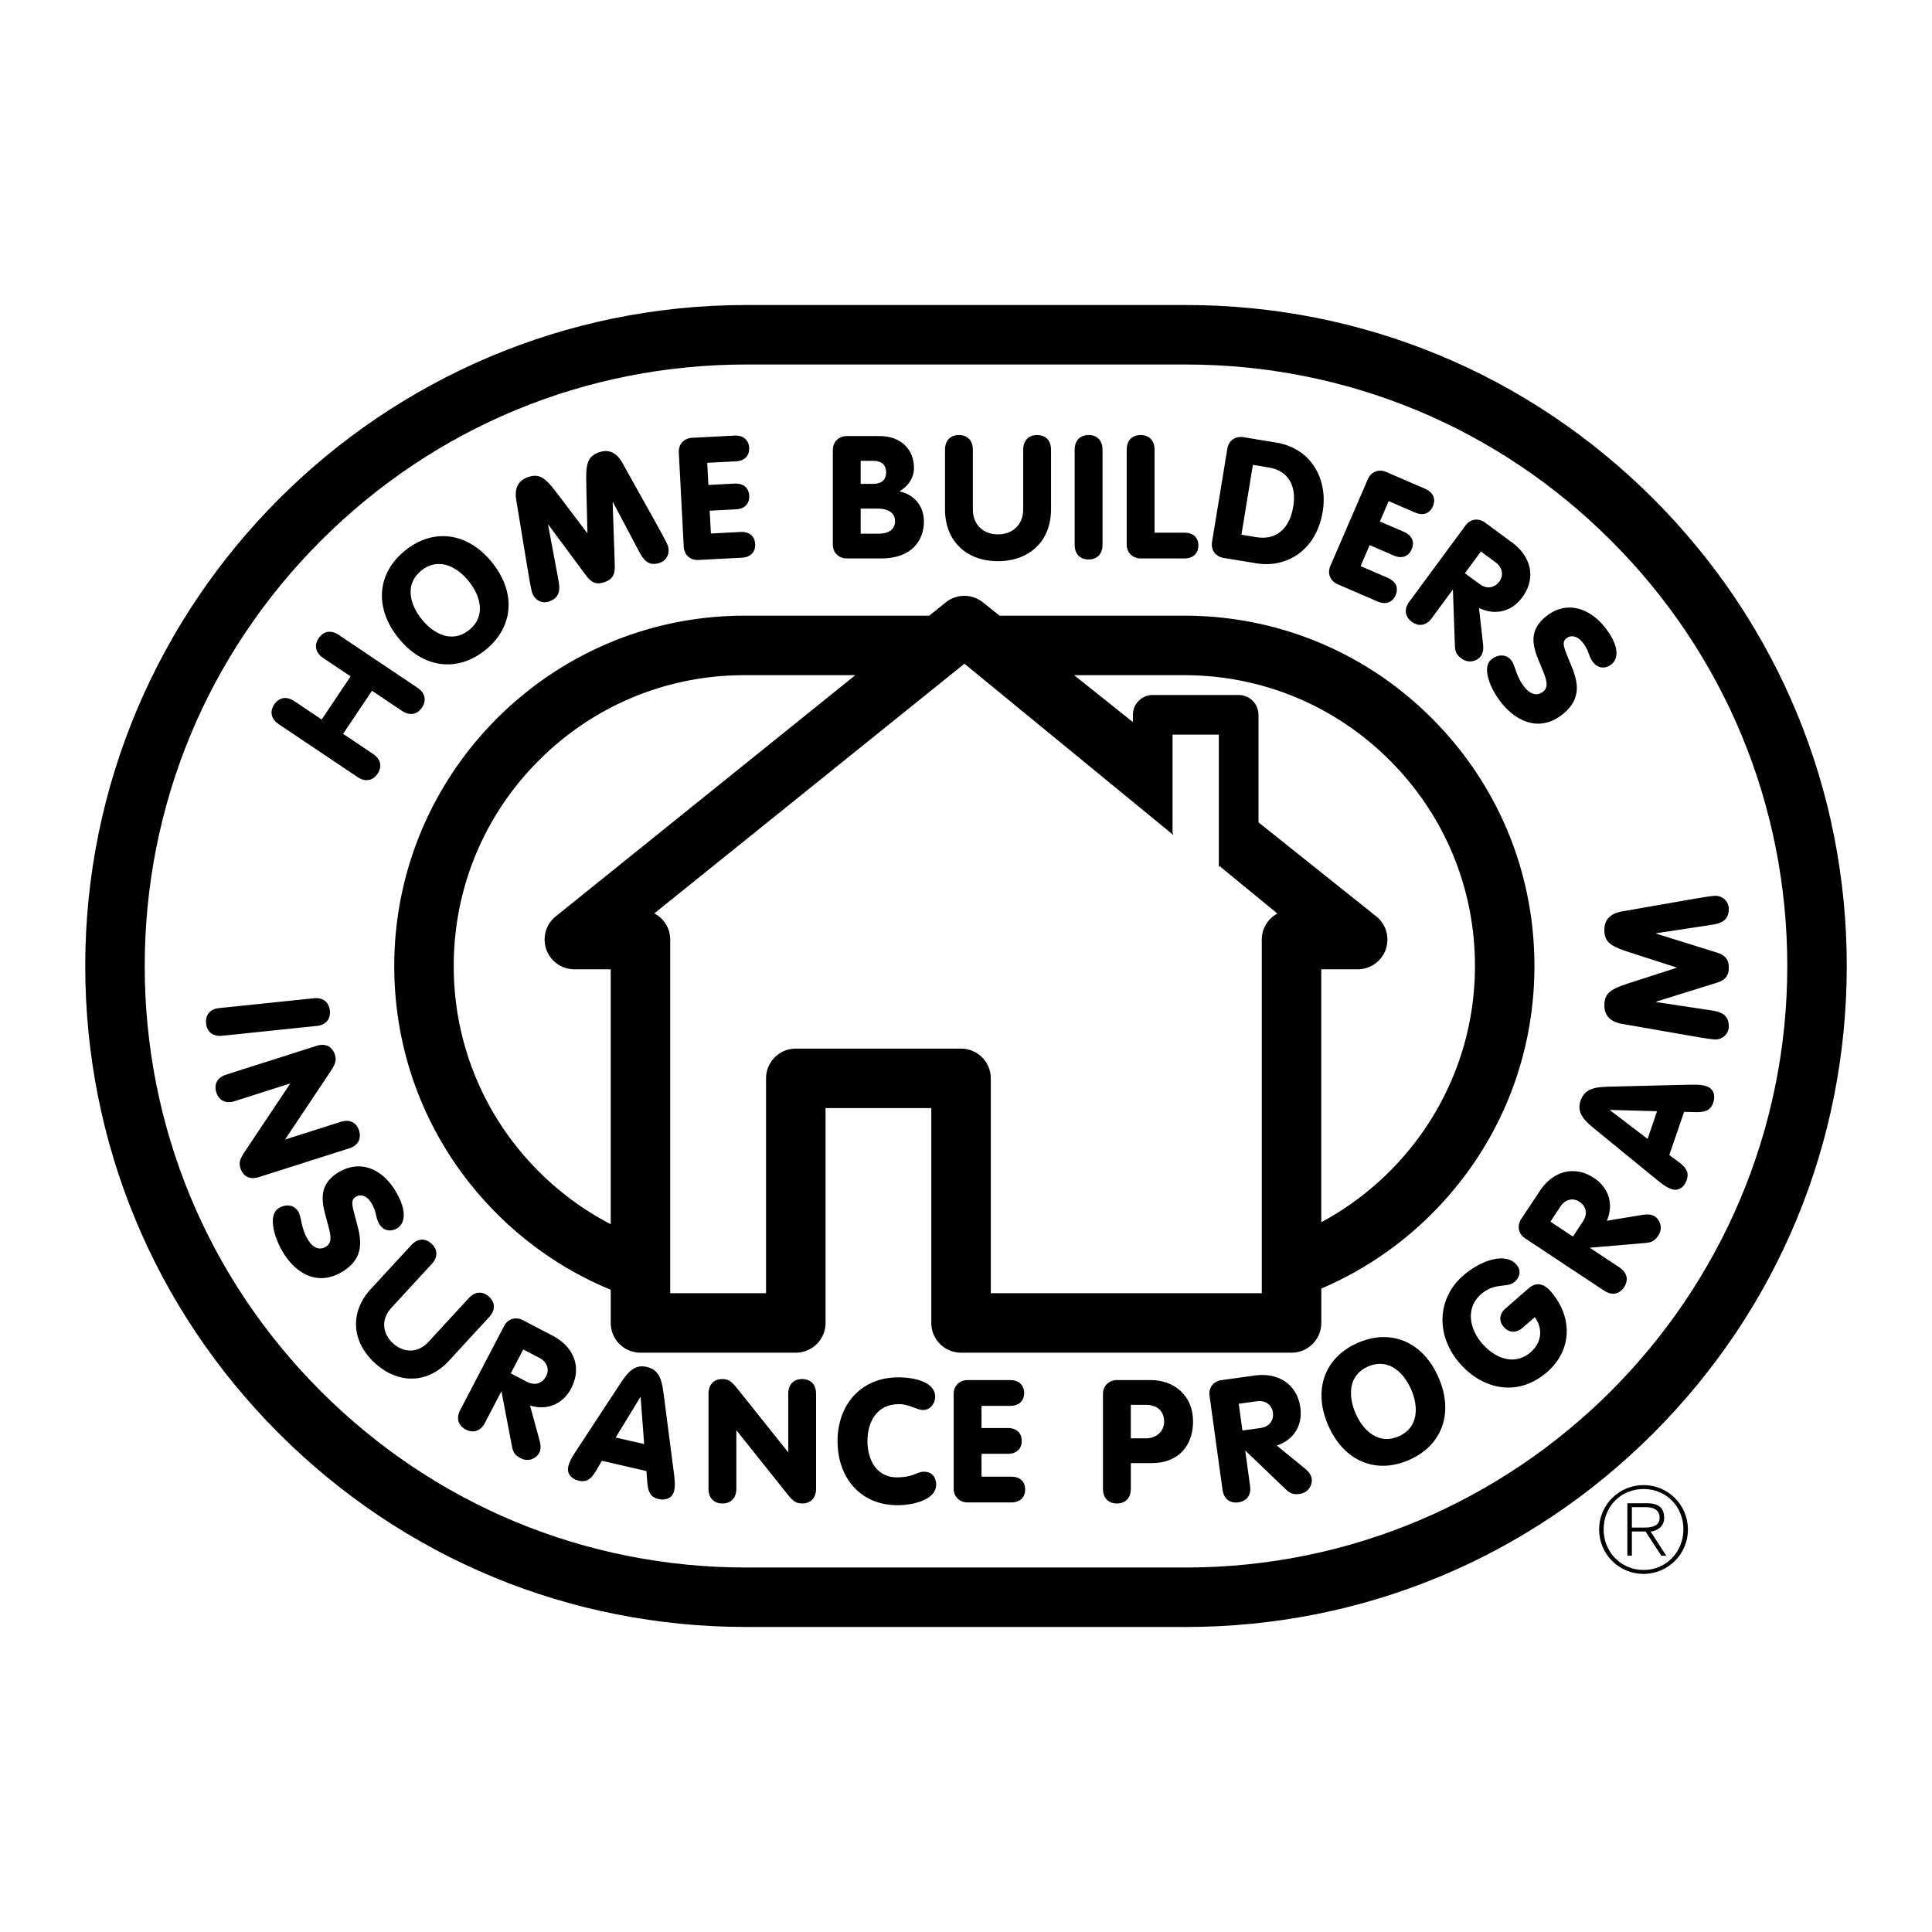
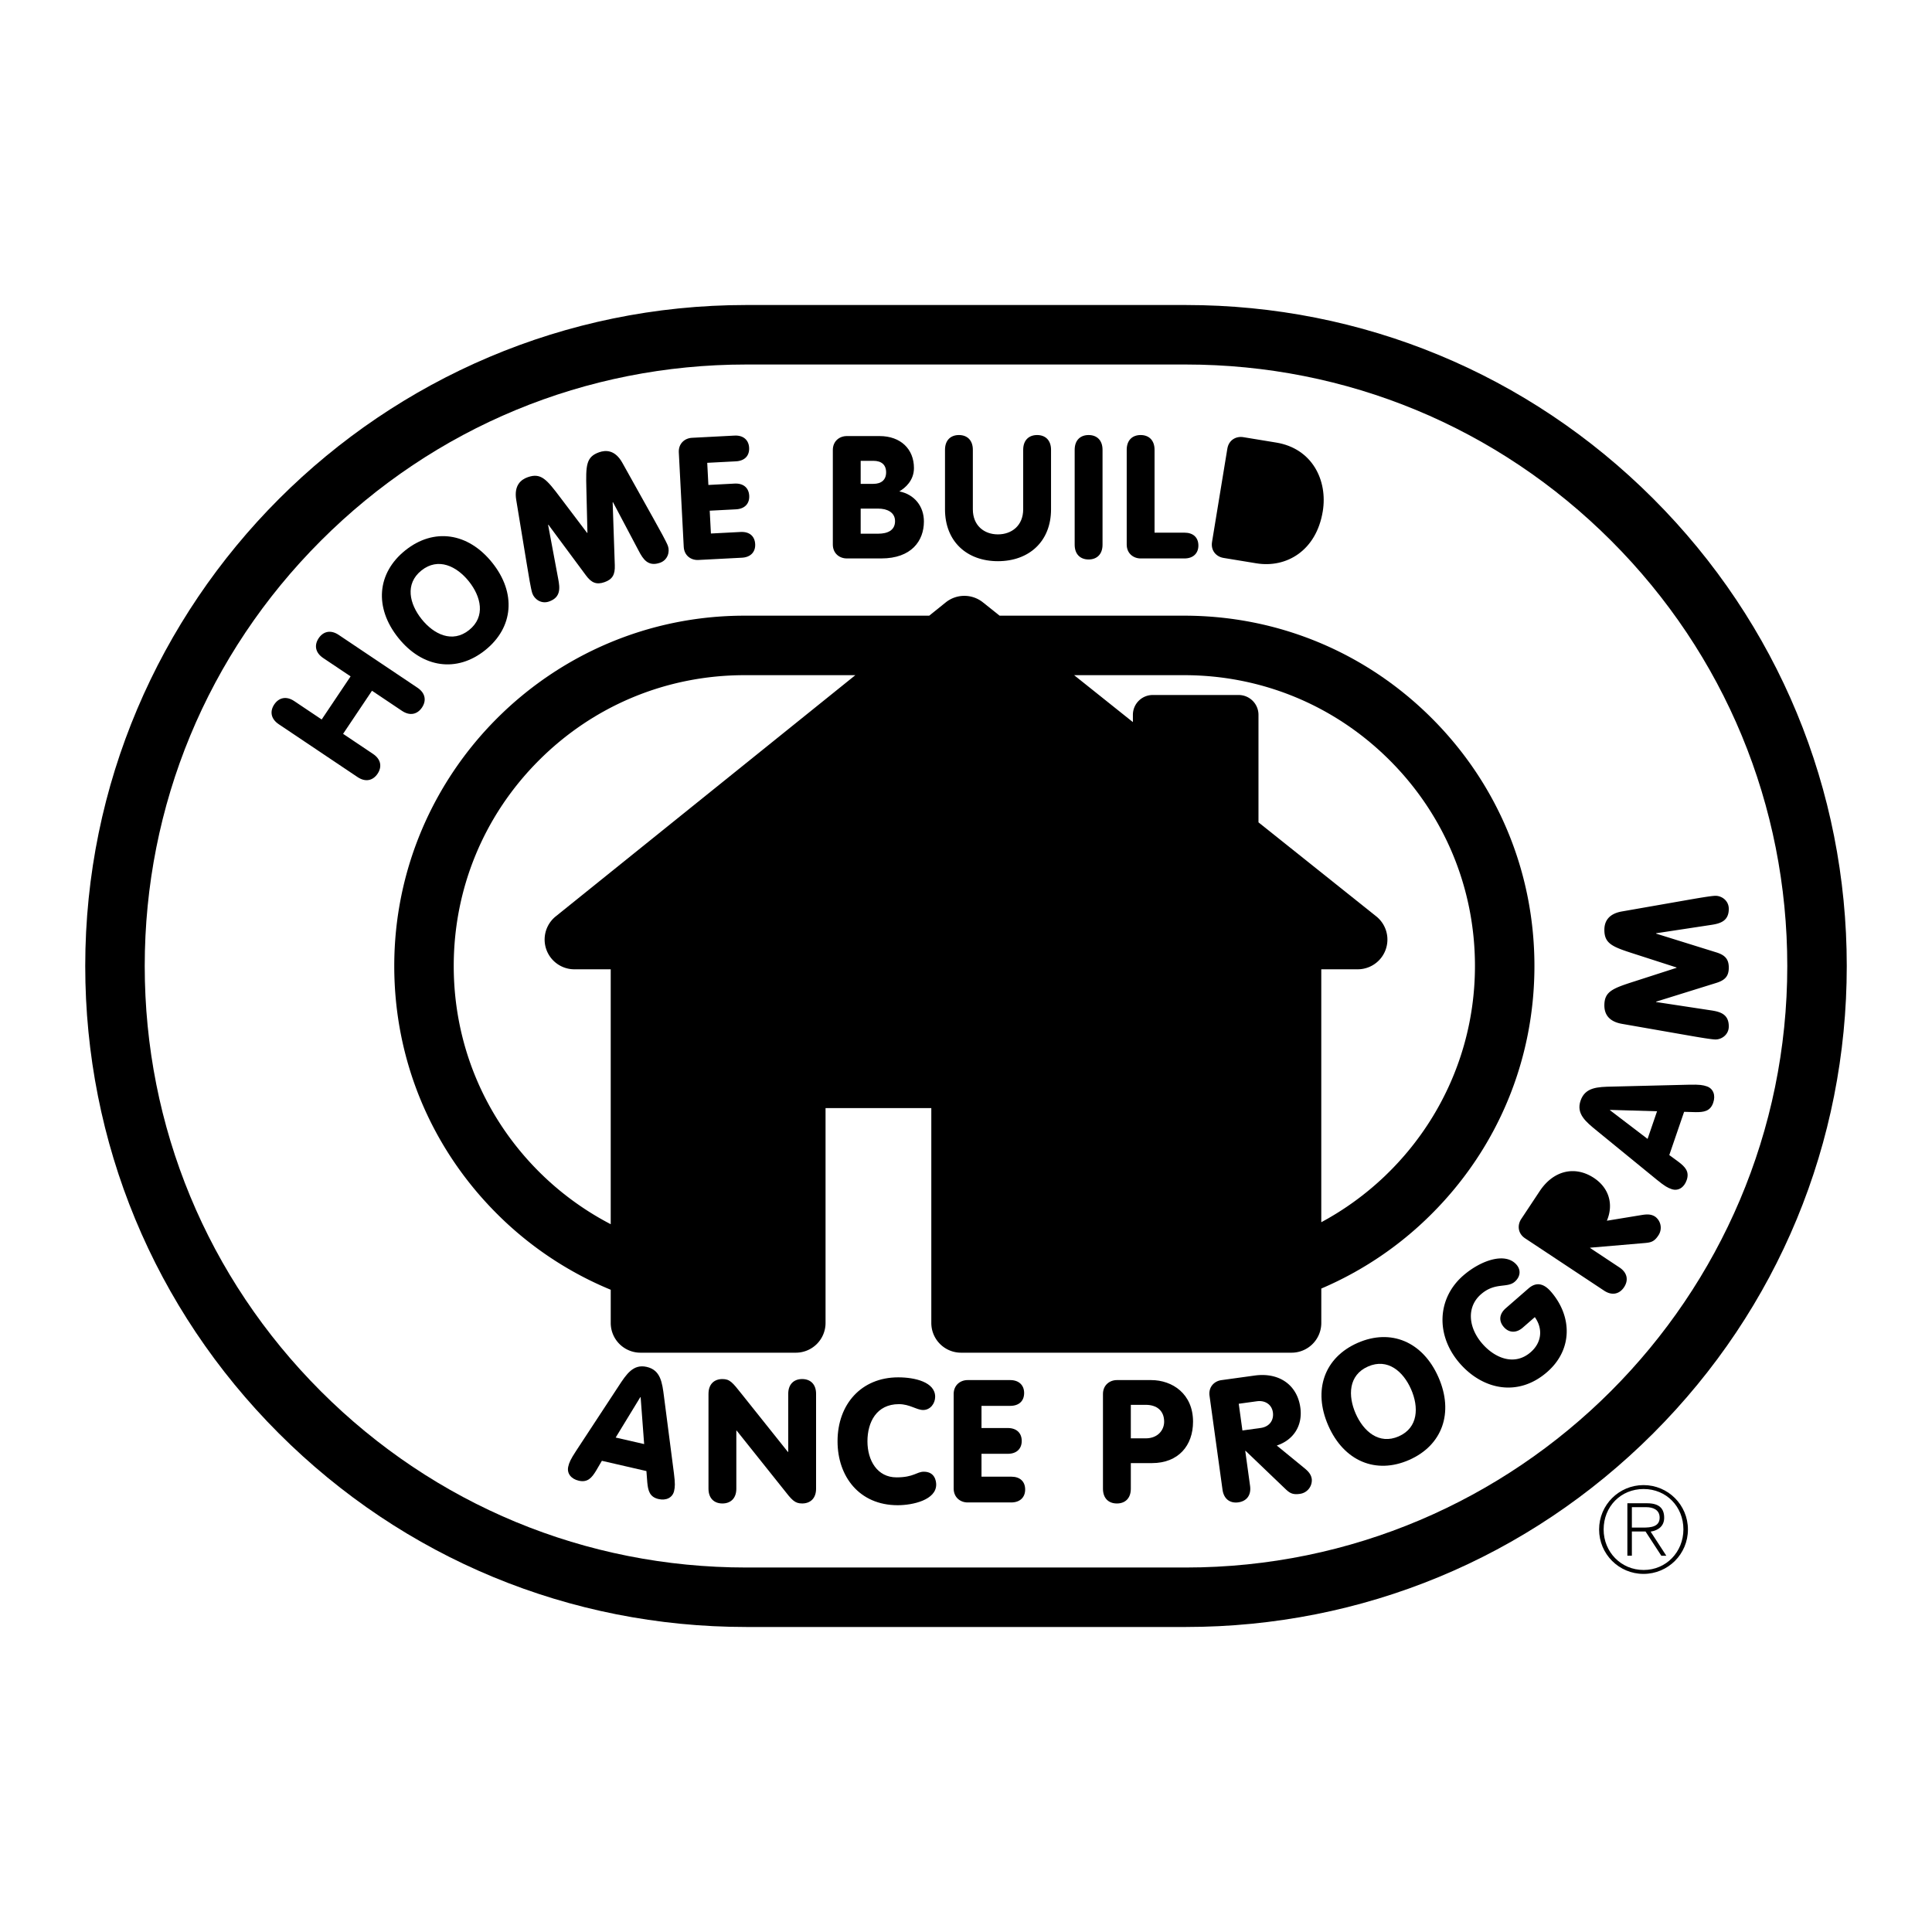
<svg xmlns="http://www.w3.org/2000/svg" width="2500" height="2500" viewBox="0 0 192.756 192.756">
  <g fill-rule="evenodd" clip-rule="evenodd">
    <path fill="#fff" d="M0 0h192.756v192.756H0V0z" />
    <path d="M118.305 162.324c17.615 0 34.176-6.859 46.633-19.314 12.455-12.455 19.314-29.018 19.314-46.632s-6.859-34.175-19.314-46.631c-12.457-12.456-29.018-19.316-46.633-19.316H74.451c-36.363 0-65.947 29.584-65.947 65.947 0 17.614 6.86 34.177 19.316 46.632 12.456 12.455 29.016 19.314 46.631 19.314h43.854z" />
    <path d="M74.451 156.391c-16.03 0-31.1-6.244-42.435-17.578-11.334-11.334-17.577-26.404-17.577-42.435 0-16.029 6.243-31.1 17.577-42.434 11.335-11.335 26.405-17.577 42.435-17.577h43.854c16.029 0 31.1 6.242 42.436 17.577 11.334 11.334 17.576 26.405 17.576 42.434 0 33.091-26.92 60.013-60.012 60.013H74.451z" fill="#fff" />
    <path d="M37.22 75.221c.812.544.9 1.305.451 1.975-.449.669-1.187.876-1.999.332l-7.859-5.271c-.812-.544-.899-1.305-.451-1.975.449-.669 1.187-.876 1.998-.332l2.734 1.833 2.884-4.3-2.734-1.833c-.812-.545-.9-1.306-.451-1.975s1.186-.876 1.998-.332l7.86 5.272c.812.544.9 1.305.451 1.974s-1.186.876-1.998.332l-2.99-2.005-2.884 4.3 2.99 2.005zM49.107 56.137c2.422 3.025 2.126 6.468-.698 8.73-2.824 2.261-6.249 1.797-8.67-1.228-2.422-3.024-2.127-6.468.697-8.729 2.824-2.262 6.249-1.797 8.671 1.227z" />
    <path d="M42.068 61.775c1.211 1.512 3.062 2.424 4.734 1.085 1.673-1.34 1.188-3.345-.023-4.857-1.211-1.513-3.062-2.425-4.735-1.085-1.673 1.339-1.187 3.344.024 4.857z" fill="#fff" />
    <path d="M51.502 49.863c-.237-1.46.492-2.023 1.156-2.255 1.311-.458 1.868.201 3.254 2.041l2.663 3.519.033-.011-.106-4.412c-.06-2.303-.034-3.166 1.277-3.624.664-.231 1.585-.245 2.309 1.046l3.104 5.562c.629 1.125 1.313 2.356 1.449 2.745.203.583-.018 1.404-.795 1.675-1.182.413-1.686-.355-2.126-1.201l-2.562-4.844-.032.012.213 6.281c.035.932-.235 1.408-1.028 1.685s-1.301.073-1.853-.679l-3.742-5.049-.032.011 1.008 5.386c.182.936.265 1.851-.917 2.263-.777.271-1.461-.234-1.665-.817-.136-.388-.367-1.778-.574-3.05l-1.034-6.284zM67.725 45.139c-.046-.891.595-1.422 1.315-1.459l4.246-.221c.874-.045 1.414.441 1.454 1.212.042.805-.447 1.311-1.32 1.356l-2.859.149.114 2.209 2.62-.137c.874-.045 1.413.424 1.454 1.212.041.788-.447 1.311-1.32 1.356l-2.62.136.119 2.277 2.962-.154c.873-.045 1.412.408 1.454 1.212.04.771-.447 1.311-1.32 1.356l-4.349.226c-.719.038-1.413-.424-1.459-1.314l-.491-9.416zM83.092 44.896c0-.891.668-1.389 1.389-1.389h3.274c2.109 0 3.43 1.303 3.43 3.189 0 1.252-.875 1.989-1.458 2.332 1.492.292 2.452 1.475 2.452 3 0 1.938-1.251 3.687-4.252 3.687h-3.446c-.721 0-1.389-.497-1.389-1.389v-9.43z" />
    <path d="M85.87 48.274h1.269c.789 0 1.269-.394 1.269-1.148 0-.755-.463-1.149-1.269-1.149H85.87v2.297zM85.87 53.247h1.749c.926 0 1.68-.326 1.68-1.252 0-.926-.857-1.251-1.68-1.251H85.87v2.503z" fill="#fff" />
    <path d="M97.061 50.812c0 1.629 1.131 2.503 2.502 2.503 1.373 0 2.521-.875 2.521-2.503v-5.933c0-.978.584-1.475 1.389-1.475.807 0 1.389.497 1.389 1.475v5.933c0 3.224-2.211 5.178-5.299 5.178-3.085 0-5.28-1.955-5.28-5.178v-5.933c0-.978.583-1.475 1.389-1.475s1.389.497 1.389 1.475v5.933zM110 54.344c0 .977-.584 1.475-1.389 1.475-.807 0-1.391-.498-1.391-1.475v-9.465c0-.978.584-1.475 1.391-1.475.805 0 1.389.497 1.389 1.475v9.465zM112.412 44.879c0-.978.582-1.475 1.389-1.475s1.389.497 1.389 1.475v8.265h2.984c.873 0 1.389.48 1.389 1.286 0 .771-.516 1.286-1.389 1.286h-4.373c-.721 0-1.389-.497-1.389-1.389v-9.448zM122.453 44.762c.145-.88.885-1.262 1.594-1.146l3.283.539c3.588.589 5.15 3.765 4.643 6.861-.646 3.942-3.641 5.675-6.619 5.187l-3.283-.539c-.711-.116-1.289-.715-1.146-1.595l1.528-9.307z" />
-     <path d="M123.857 53.351l1.455.239c2.133.35 3.371-.958 3.717-3.057.334-2.031-.457-3.568-2.453-3.896l-1.574-.258-1.145 6.972z" fill="#fff" />
-     <path d="M136.469 47.81c.354-.818 1.166-1.009 1.826-.724l3.902 1.687c.803.347 1.072 1.023.766 1.731-.32.739-.982.977-1.785.629l-2.629-1.136-.877 2.03 2.408 1.041c.803.347 1.078 1.007.764 1.731-.312.724-.98.976-1.783.629l-2.408-1.041-.904 2.093 2.723 1.177c.801.347 1.084.991.764 1.731-.307.708-.982.976-1.785.629l-3.998-1.728c-.66-.286-1.076-1.008-.723-1.826l3.739-8.653zM146.215 52.425c.529-.718 1.363-.721 1.943-.294l2.691 1.984c1.986 1.465 2.389 3.635 1.035 5.471-1.068 1.449-2.725 1.847-4.326 1.071l.4 3.532c.059.555.031.939-.244 1.312a1.37 1.37 0 0 1-1.908.19c-.578-.427-.633-.787-.654-1.335l-.193-5.488-.027-.021-2.086 2.829c-.58.787-1.344.841-1.992.363-.648-.479-.824-1.225-.244-2.011l5.605-7.603z" />
    <path d="M146.152 57.192l1.477 1.088c.73.539 1.502.361 1.959-.26.488-.662.273-1.439-.361-1.907l-1.477-1.088-1.598 2.167z" fill="#fff" />
-     <path d="M150.756 65.849c.439.526.473 1.661 1.385 2.752.693.829 1.367.779 1.828.394.709-.594.172-1.53-.445-3.07-.568-1.402-1.051-2.942.645-4.361 2.039-1.704 4.33-.916 5.814.859 1.43 1.71 1.631 3.152.814 3.834-.578.483-1.318.454-1.791-.111-.572-.684-.404-1.205-1.162-2.112-.484-.578-1.117-.72-1.578-.335-.539.451-.164 1.032.58 2.912.588 1.476.93 3.089-.846 4.574-2.156 1.804-4.461 1.026-6.121-.959-1.045-1.25-2.143-3.55-1.09-4.43.578-.485 1.428-.592 1.967.053zM22.172 103.338c-.973.102-1.527-.428-1.61-1.23-.083-.801.351-1.432 1.323-1.533l9.416-.977c.972-.102 1.527.428 1.61 1.229.083.801-.351 1.434-1.323 1.533l-9.416.978zM31.583 104.346c.931-.297 1.582.107 1.826.875.224.703-.008 1.047-.838 2.283l-4.106 6.146.01.033 5.522-1.758c.931-.297 1.582.107 1.826.875s-.052 1.475-.983 1.771l-9.018 2.871c-.931.297-1.582-.107-1.826-.875-.224-.703.003-1.062.839-2.283l4.105-6.148-.01-.031-5.521 1.758c-.932.297-1.582-.107-1.827-.875-.244-.77.052-1.475.983-1.771l9.018-2.871zM29.741 120.85c.37.576.259 1.707 1.027 2.906.582.908 1.257.945 1.763.621.779-.5.365-1.496-.053-3.102-.387-1.463-.671-3.053 1.191-4.246 2.238-1.432 4.411-.361 5.659 1.59 1.203 1.877 1.219 3.332.323 3.906-.635.406-1.365.283-1.763-.338-.481-.75-.248-1.246-.886-2.242-.407-.635-1.017-.855-1.522-.531-.592.379-.294 1.002.208 2.961.395 1.539.531 3.184-1.418 4.432-2.369 1.516-4.556.453-5.952-1.727-.878-1.373-1.676-3.793-.521-4.533.635-.406 1.491-.406 1.944.303zM39.055 130.473c-1.104 1.199-.864 2.609.144 3.539 1.009.93 2.446 1.064 3.55-.133l4.021-4.363c.662-.719 1.428-.688 2.021-.143.593.547.685 1.307.022 2.025l-4.021 4.363c-2.186 2.371-5.137 2.309-7.406.217s-2.559-5.018-.374-7.389l4.021-4.361c.663-.719 1.428-.689 2.021-.143.593.545.684 1.307.021 2.025l-4.02 4.363zM50.292 132.299c.413-.789 1.236-.92 1.875-.586l2.963 1.547c2.188 1.145 2.917 3.227 1.861 5.248-.833 1.596-2.409 2.242-4.11 1.721l.936 3.43c.144.539.175.924-.039 1.334a1.37 1.37 0 0 1-1.856.48c-.638-.334-.747-.682-.853-1.219l-1.031-5.395-.03-.016-1.627 3.115c-.453.865-1.2 1.035-1.914.662-.714-.373-1-1.082-.548-1.949l4.373-8.372z" />
    <path d="M50.959 137.02l1.626.85c.805.422 1.539.127 1.896-.557.381-.729.049-1.463-.65-1.828l-1.625-.85-1.247 2.385z" fill="#fff" />
    <path d="M61.705 138.314c.788-1.209 1.467-2.248 2.82-1.938 1.387.32 1.543 1.553 1.724 2.982l.989 7.635c.132 1.033.108 1.363.017 1.764-.154.668-.789.979-1.557.803-.885-.203-1.04-.838-1.117-1.646l-.088-1.146-4.444-1.023-.581.994c-.423.693-.838 1.197-1.724.992-.769-.176-1.204-.734-1.05-1.402.092-.4.215-.707.786-1.578l4.225-6.437z" />
    <path fill="#fff" d="M63.917 139.404l-.034-.008-2.457 4.028 2.841.652-.35-4.672z" />
    <path d="M70.687 139.062c0-.977.583-1.473 1.389-1.473.737 0 .994.324 1.92 1.49l4.612 5.779h.034v-5.797c0-.977.583-1.473 1.389-1.473s1.389.496 1.389 1.473v9.465c0 .979-.583 1.475-1.389 1.475-.738 0-1.012-.324-1.92-1.49l-4.613-5.779h-.034v5.795c0 .979-.583 1.475-1.389 1.475s-1.389-.496-1.389-1.475v-9.465h.001zM89.614 137.418c1.681 0 3.687.48 3.687 1.938 0 .668-.48 1.32-1.2 1.32-.651 0-1.337-.584-2.418-.584-2.246 0-3.138 1.818-3.138 3.703 0 1.938.995 3.602 2.898 3.602 1.732 0 2.006-.564 2.727-.564 1.097 0 1.234.926 1.234 1.285 0 1.525-2.315 2.057-3.841 2.057-3.841 0-6.001-2.879-6.001-6.379-.001-3.704 2.383-6.378 6.052-6.378zM95.147 139.08c0-.891.669-1.389 1.388-1.389h4.252c.875 0 1.391.516 1.391 1.285 0 .807-.516 1.287-1.391 1.287h-2.863v2.211h2.625c.873 0 1.389.498 1.389 1.287s-.516 1.285-1.389 1.285h-2.625v2.281h2.967c.875 0 1.389.48 1.389 1.285 0 .773-.514 1.287-1.389 1.287h-4.355c-.719 0-1.388-.498-1.388-1.389v-9.43h-.001zM110.043 139.08c0-.891.67-1.389 1.391-1.389h3.41c2.145 0 4.186 1.389 4.186 4.15 0 2.383-1.459 4.133-4.1 4.133h-2.107v2.553c0 .979-.584 1.475-1.389 1.475-.807 0-1.391-.496-1.391-1.475v-9.447z" />
    <path d="M112.822 143.504h1.49c1.184 0 1.836-.805 1.836-1.662 0-1.098-.738-1.682-1.836-1.682h-1.49v3.344z" fill="#fff" />
    <path d="M120.676 139.26c-.121-.883.473-1.467 1.186-1.564l3.312-.457c2.447-.338 4.25.936 4.561 3.195.246 1.783-.662 3.225-2.35 3.787l2.75 2.25c.432.355.68.65.742 1.109a1.37 1.37 0 0 1-1.234 1.469c-.713.098-1.002-.121-1.4-.498l-3.969-3.799-.035.006.48 3.482c.135.969-.375 1.541-1.174 1.65-.797.109-1.443-.303-1.576-1.271l-1.293-9.359z" />
    <path d="M123.957 142.719l1.818-.25c.9-.125 1.328-.789 1.223-1.553-.113-.816-.811-1.223-1.592-1.113l-1.816.25.367 2.666z" fill="#fff" />
    <path d="M143.514 137.406c1.559 3.547.385 6.799-2.928 8.254s-6.502.123-8.061-3.426c-1.559-3.547-.385-6.799 2.928-8.254s6.502-.121 8.061 3.426z" />
    <path d="M135.256 141.035c.779 1.773 2.332 3.133 4.295 2.27 1.963-.861 2.012-2.924 1.232-4.699-.779-1.773-2.332-3.133-4.295-2.27-1.963.861-2.011 2.926-1.232 4.699z" fill="#fff" />
    <path d="M152.5 128.547c.725-.631 1.473-.555 2.229.312 2.15 2.469 2.188 5.801-.373 8.031-2.896 2.521-6.418 1.768-8.715-.869-2.432-2.793-2.262-6.488.338-8.752 1.732-1.51 4.199-2.383 5.324-1.09.451.516.404 1.193-.178 1.701-.764.664-1.959.021-3.367 1.25-1.461 1.271-1.264 3.328.133 4.932 1.238 1.422 3.197 2.262 4.828.844 1.098-.957 1.242-2.334.41-3.496l-1.201 1.047c-.66.574-1.387.523-1.893-.059-.529-.607-.457-1.307.203-1.881l2.262-1.97zM152.162 123.549c-.742-.492-.787-1.324-.391-1.926l1.848-2.787c1.363-2.059 3.51-2.568 5.412-1.309 1.5.994 1.98 2.629 1.287 4.266l3.508-.576c.551-.086.936-.078 1.322.178a1.37 1.37 0 0 1 .285 1.896c-.396.6-.754.672-1.301.723l-5.471.467-.02.029 2.93 1.941c.814.539.908 1.299.463 1.971s-1.182.885-1.996.344l-7.876-5.217z" />
-     <path d="M156.928 123.373l1.012-1.529c.502-.758.287-1.518-.357-1.943-.686-.455-1.451-.201-1.887.457l-1.012 1.529 2.244 1.486z" fill="#fff" />
    <path d="M159.326 112.822c-1.119-.91-2.084-1.693-1.633-3.008.461-1.346 1.703-1.373 3.145-1.404l7.697-.189c1.041-.023 1.367.033 1.756.166.648.223.893.887.637 1.633-.295.859-.941.945-1.754.939l-1.15-.031-1.479 4.314.928.68c.646.494 1.104.959.809 1.818-.256.746-.855 1.121-1.504.898-.391-.133-.682-.287-1.488-.945l-5.964-4.871z" />
    <path fill="#fff" d="M160.641 110.734l-.012.034 3.75 2.861.945-2.758-4.683-.137z" />
    <path d="M161.816 102.148c-1.457-.258-1.748-1.131-1.748-1.834 0-1.389.805-1.697 3-2.4l4.201-1.355v-.033l-4.201-1.355c-2.195-.703-3-1.012-3-2.401 0-.703.291-1.578 1.748-1.834l6.275-1.098c1.27-.223 2.658-.463 3.07-.463.617 0 1.32.48 1.32 1.303 0 1.251-.893 1.475-1.836 1.612l-5.418.823v.034l6.002 1.869c.891.274 1.252.686 1.252 1.525 0 .84-.361 1.252-1.252 1.527l-6.002 1.869v.033l5.418.824c.943.137 1.836.359 1.836 1.611 0 .822-.703 1.303-1.32 1.303-.412 0-1.801-.24-3.07-.463l-6.275-1.097zM153.09 96.377c0-9.335-3.635-18.112-10.236-24.713-6.602-6.602-15.379-10.238-24.715-10.238H99.73l-1.666-1.33a2.967 2.967 0 0 0-3.712.008l-1.643 1.322H74.286c-19.272 0-34.951 15.679-34.951 34.951 0 9.336 3.635 18.113 10.237 24.715a34.866 34.866 0 0 0 11.361 7.588v3.311a2.967 2.967 0 0 0 2.967 2.967h15.498a2.967 2.967 0 0 0 2.967-2.967v-21.434h10.552v21.434a2.967 2.967 0 0 0 2.968 2.967h32.974a2.967 2.967 0 0 0 2.967-2.967v-3.432a34.908 34.908 0 0 0 11.029-7.467c6.6-6.602 10.235-15.379 10.235-24.715z" />
    <path d="M53.768 116.895c-5.48-5.48-8.499-12.768-8.499-20.518s3.018-15.036 8.499-20.516c5.48-5.481 12.767-8.499 20.518-8.499h11.052L55.444 91.429a2.967 2.967 0 0 0 1.861 5.278h3.627v25.432a29.137 29.137 0 0 1-7.164-5.244z" fill="#fff" />
-     <path d="M125.889 93.741v35.281H98.852V107.59a2.968 2.968 0 0 0-2.968-2.969H79.397a2.968 2.968 0 0 0-2.968 2.969v21.432h-9.562V93.741a2.956 2.956 0 0 0-1.586-2.612l30.94-24.91 20.695 16.967.07.107v-.05l.061.05-.061-.29v-9.707h4.617v13.189l.195-.097-.031.097 5.678 4.66a2.954 2.954 0 0 0-1.556 2.596z" fill="#fff" />
    <path d="M131.824 121.941V96.707h3.627a2.965 2.965 0 0 0 1.852-5.286l-11.744-9.375V71.319a1.978 1.978 0 0 0-1.979-1.979h-8.572a1.979 1.979 0 0 0-1.979 1.979v.725l-5.863-4.682h10.973c7.75 0 15.037 3.018 20.518 8.499 5.48 5.48 8.5 12.767 8.5 20.516-.001 11.051-6.219 20.666-15.333 25.564z" fill="#fff" />
    <path d="M162.812 150.371h1.445c.627 0 1.326.236 1.326 1.043 0 .912-.865.994-1.658.994h-1.113v.391h1.363l1.574 2.416h.498l-1.564-2.404c.746-.119 1.352-.533 1.352-1.385 0-.947-.521-1.445-1.707-1.445h-1.965v5.234h.449v-4.844z" />
    <path d="M163.973 148.168c2.453 0 4.432 1.979 4.432 4.43s-1.979 4.43-4.432 4.43c-2.451 0-4.43-1.979-4.43-4.43s1.978-4.43 4.43-4.43l.012.391c-2.285 0-3.99 1.754-3.99 4.039 0 2.238 1.729 4.039 3.99 4.039 2.264 0 3.969-1.812 3.969-4.051 0-2.262-1.693-4.027-3.969-4.027l-.012-.391z" />
  </g>
</svg>